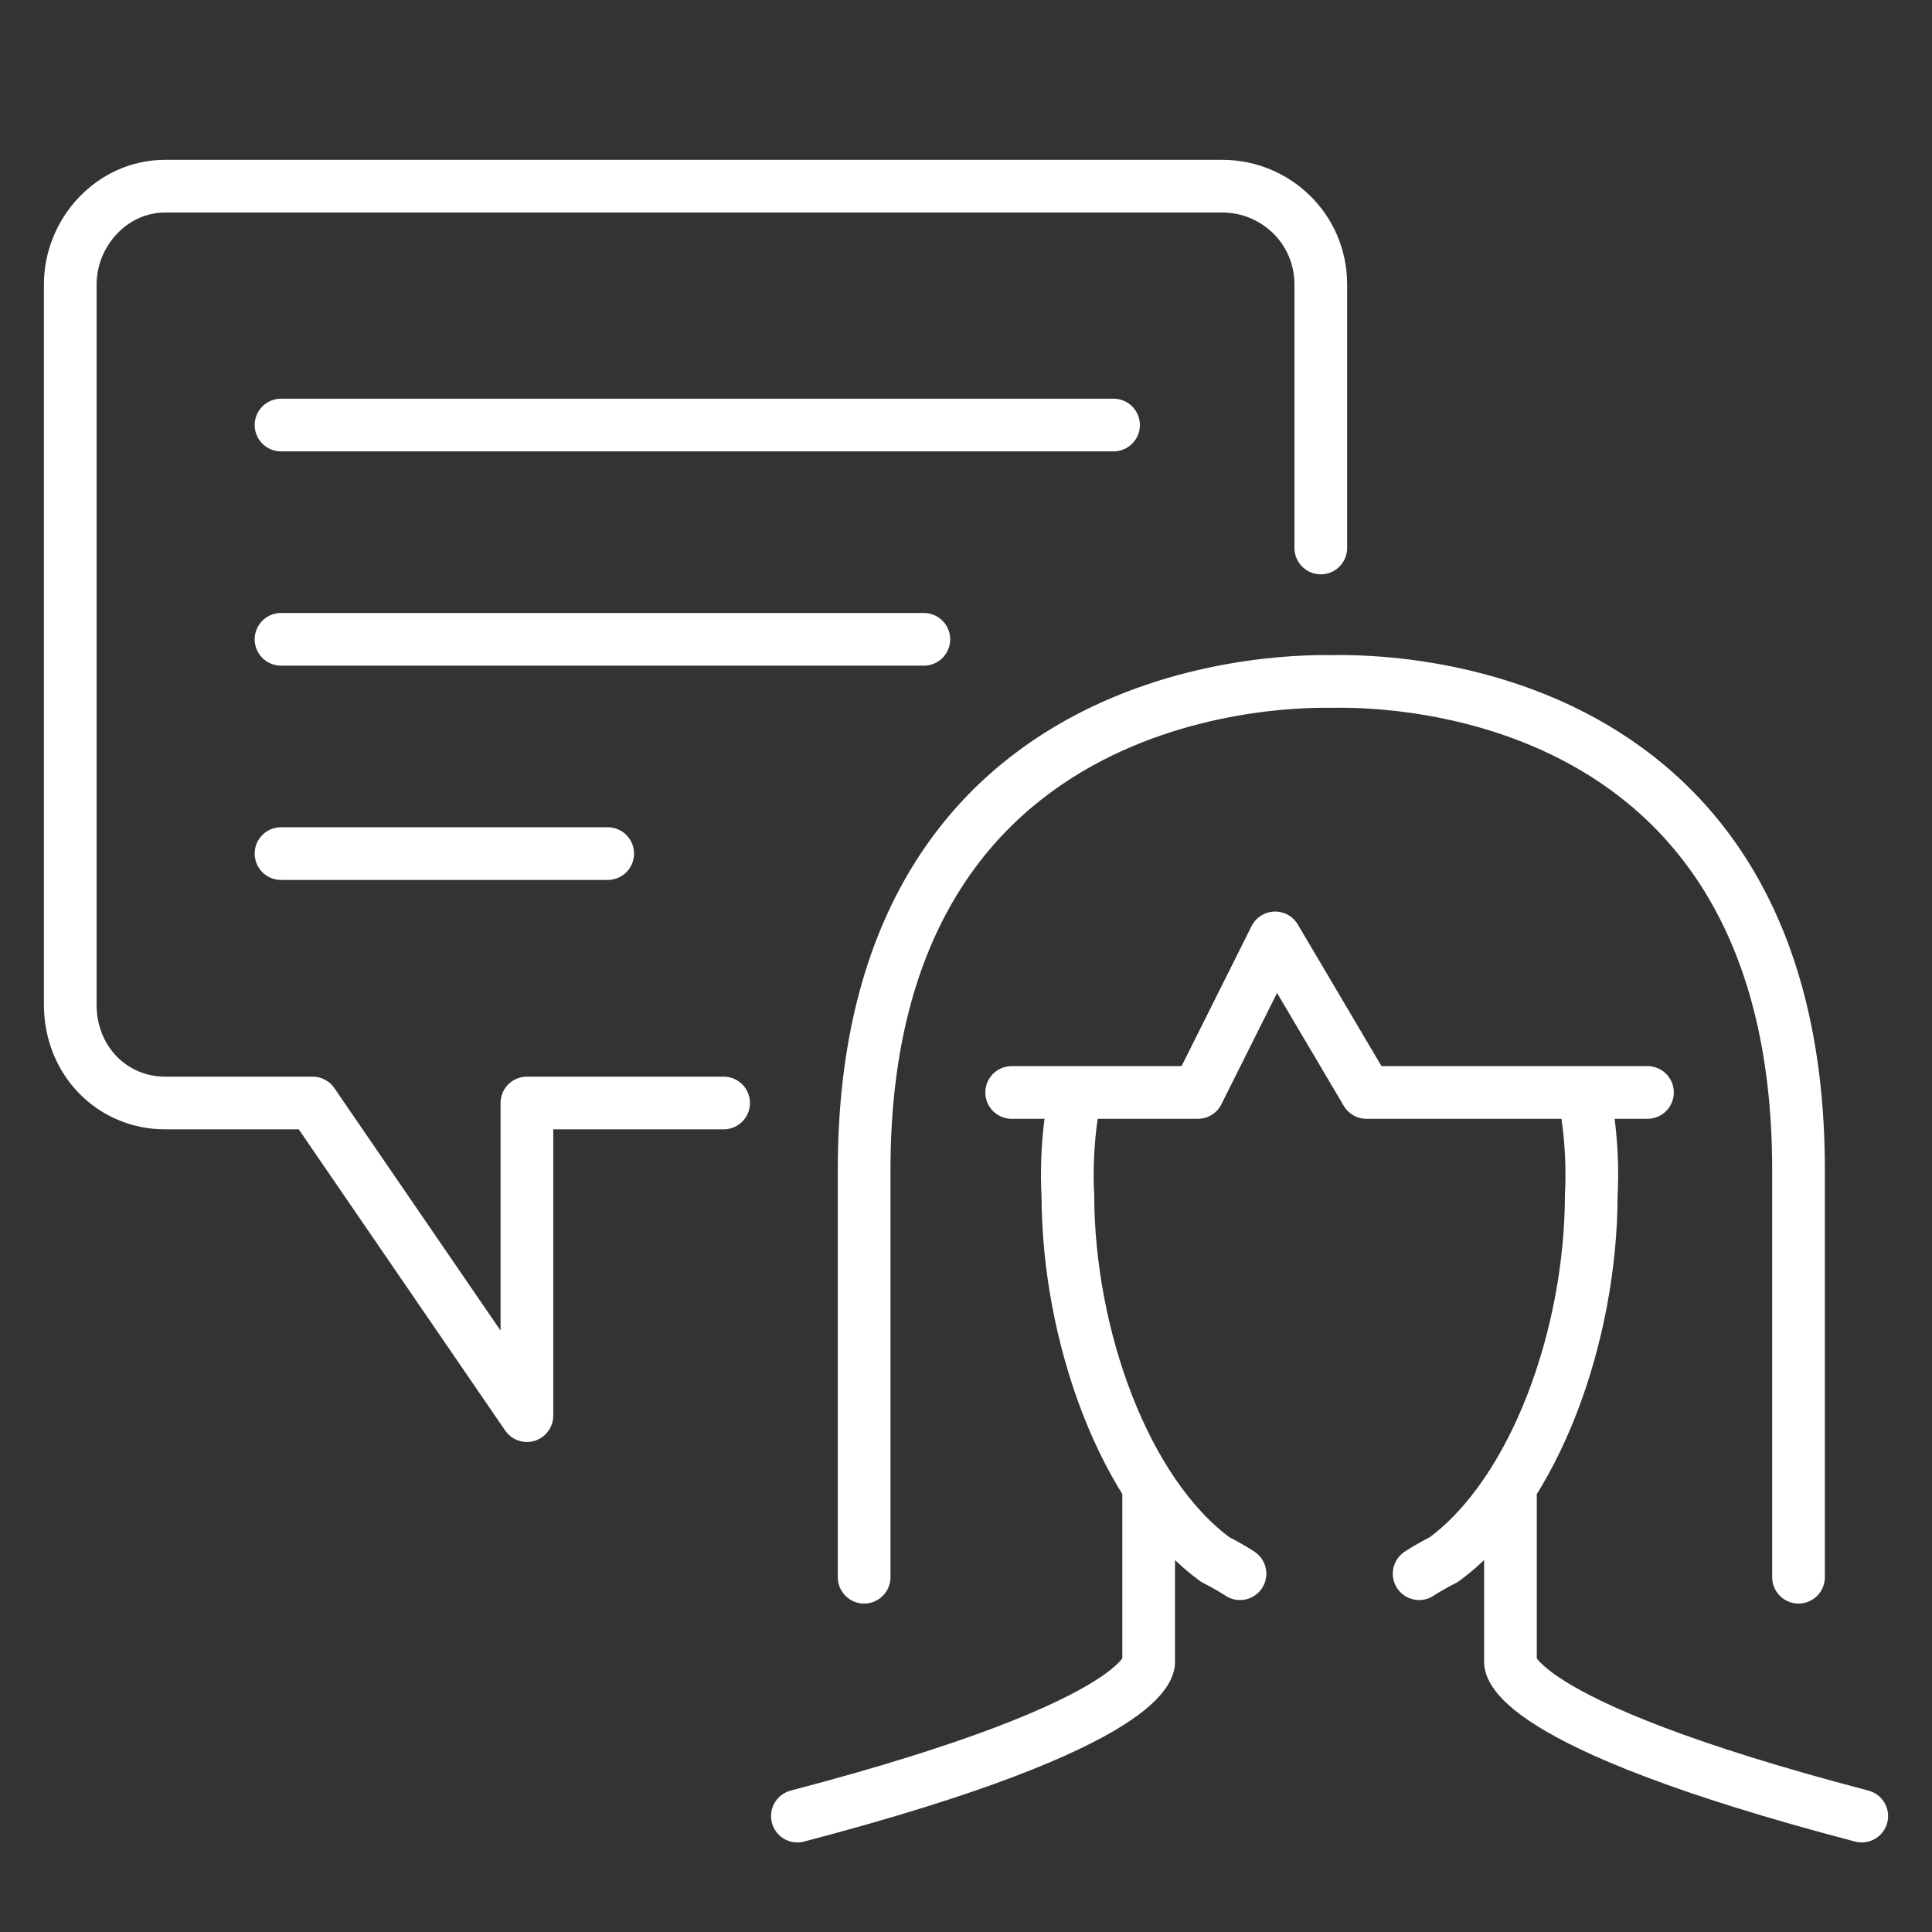
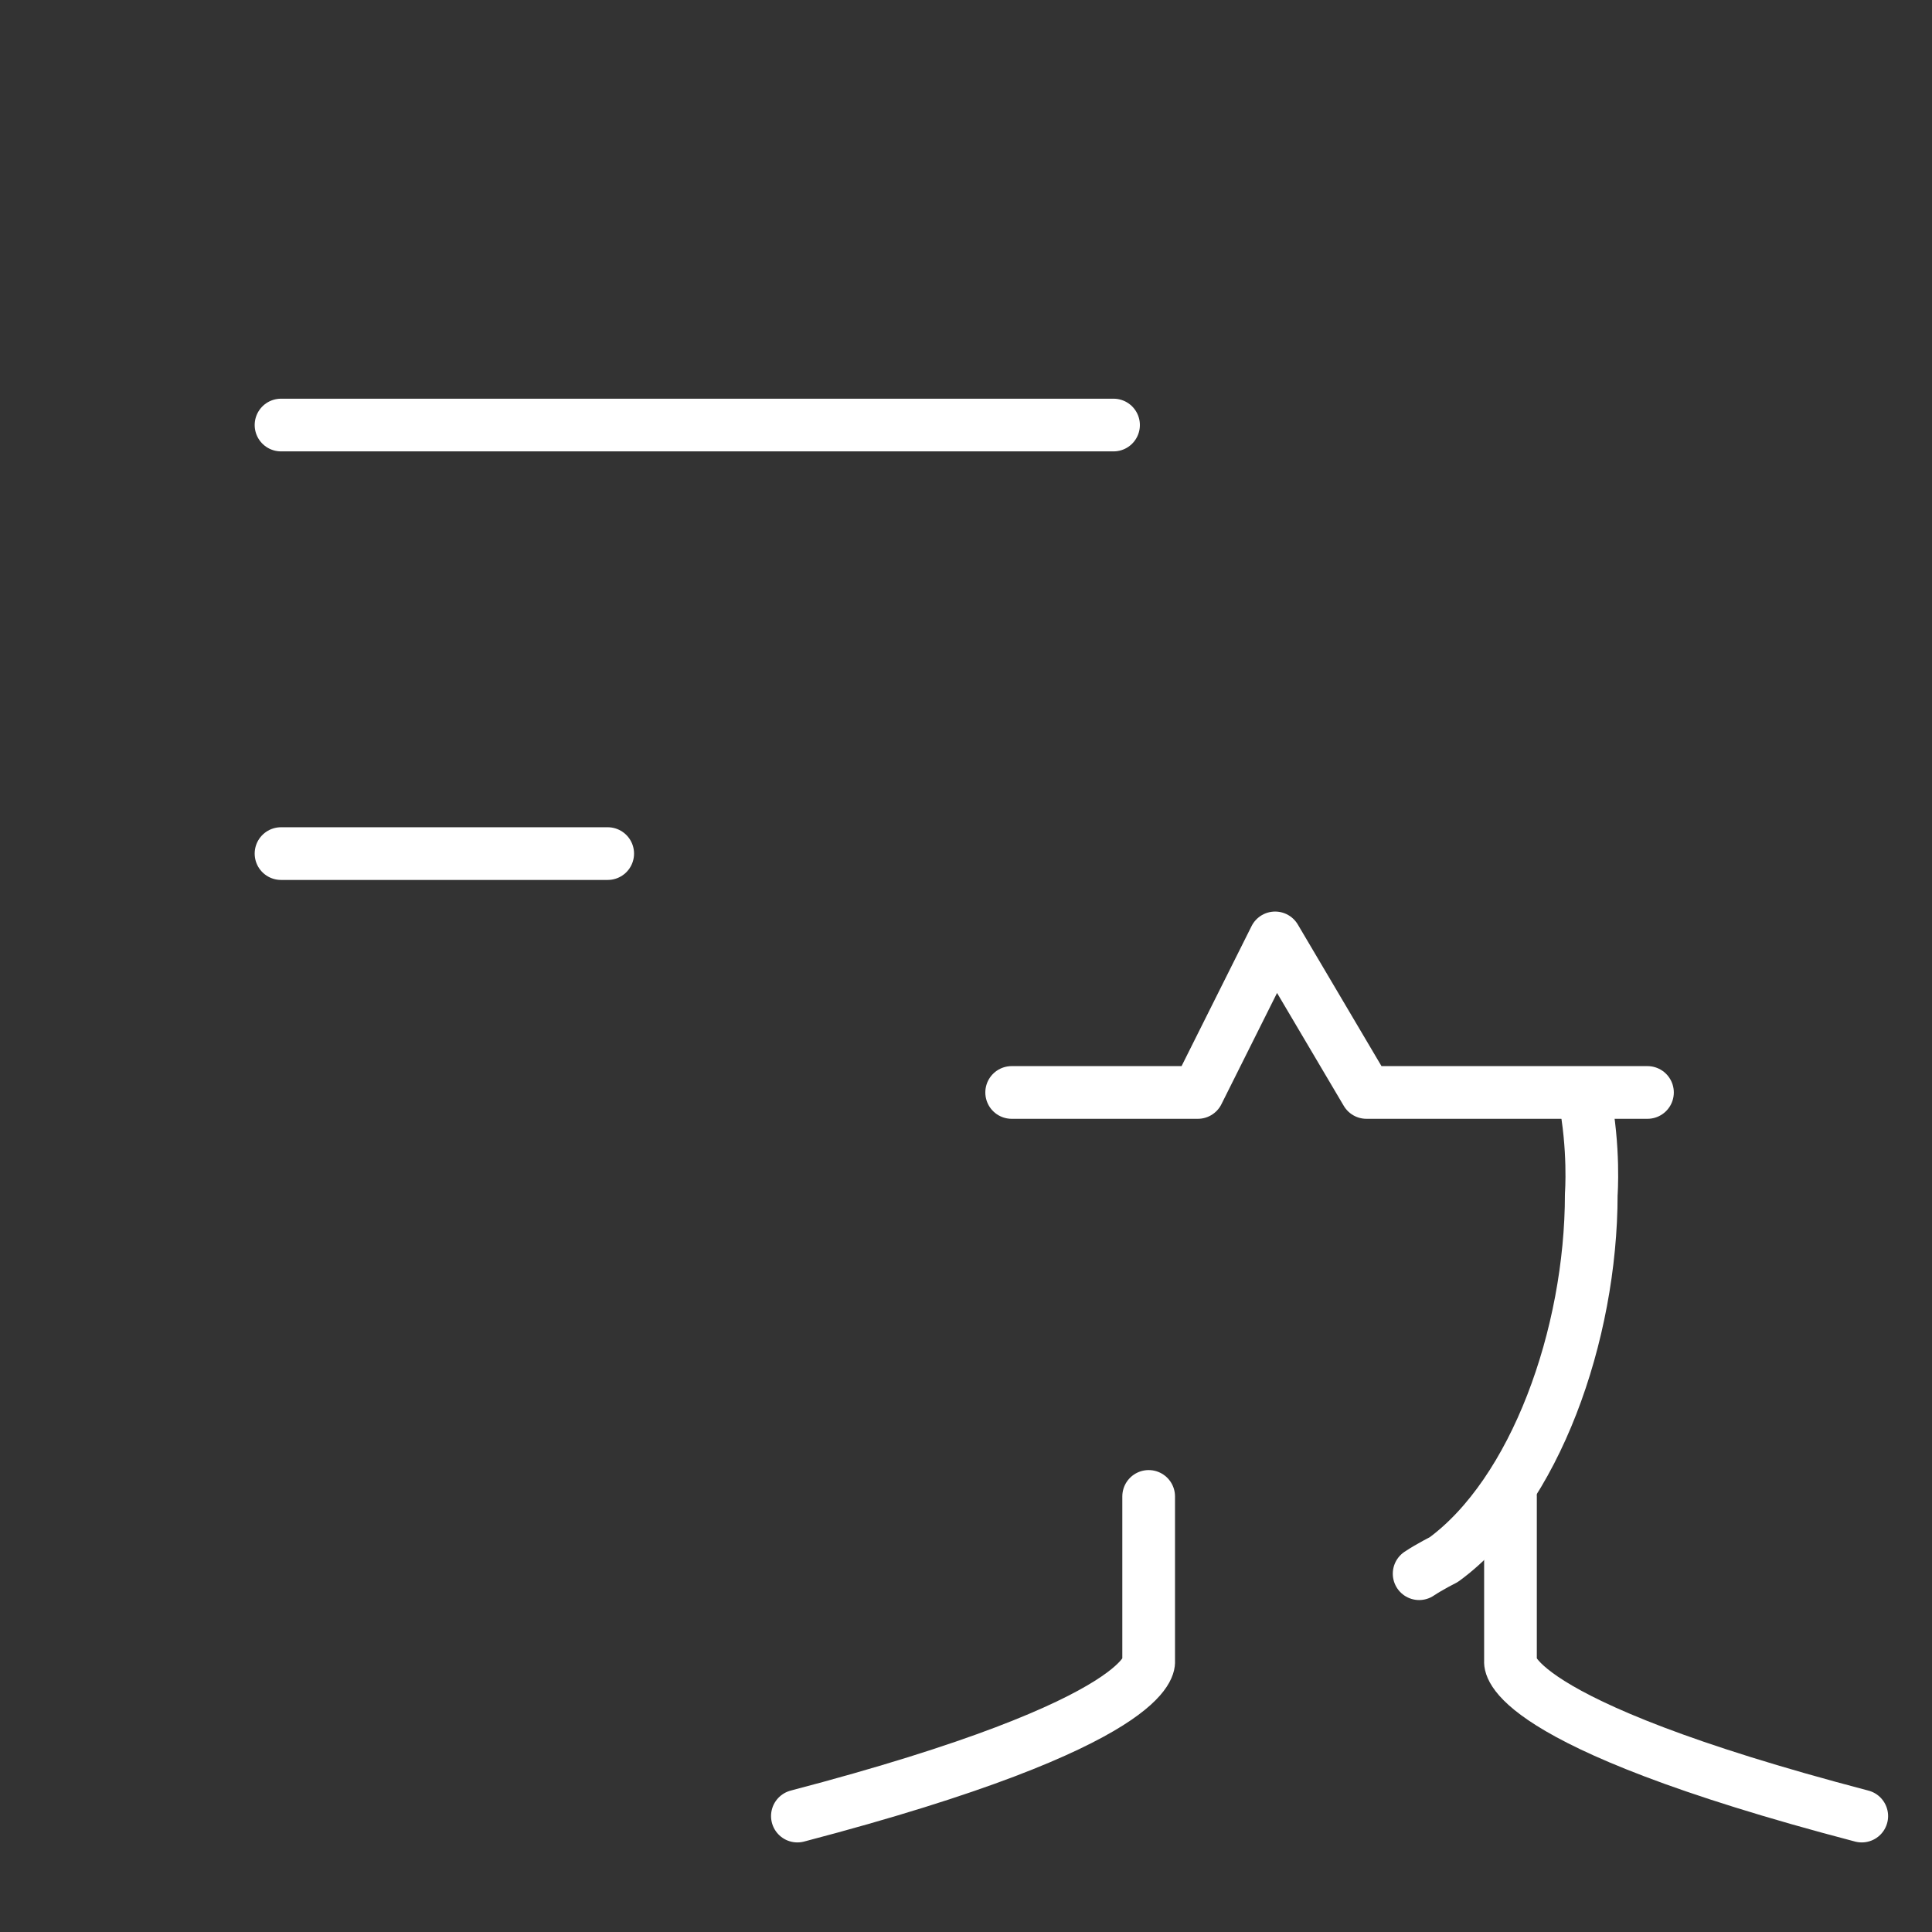
<svg xmlns="http://www.w3.org/2000/svg" version="1.1" x="0px" y="0px" viewBox="0 0 55 55" style="enable-background:new 0 0 55 55;" xml:space="preserve">
  <rect x="0" y="0" width="55" height="55" fill="#333333" stroke="none" />
  <g id="Calque_2" style="display:none;">
    <rect x="-1" y="-1" style="display:inline;fill:#004F92;" width="57" height="57" />
  </g>
  <g id="Calque_1">
    <g>
      <g>
        <g>
-           <path style="fill:none;stroke:#FFFFFF;stroke-width:1.5;stroke-linecap:round;stroke-linejoin:round;" d="M24.6,44.9c0-5.9,0-6.3,0-11.6c0-14.3,12.7-13.9,13.3-13.9c0.6,0,13.3-0.5,13.3,13.9c0,5.2,0,5.6,0,11.6" />
          <polyline style="fill:none;stroke:#FFFFFF;stroke-width:1.5;stroke-linecap:round;stroke-linejoin:round;" points="28.8,31.1 34.1,31.1 36.3,26.7 38.9,31.1 46.9,31.1     " />
          <g>
            <g>
              <path style="fill:none;stroke:#FFFFFF;stroke-width:1.5;stroke-linecap:round;stroke-linejoin:round;" d="M43,42.6c0,1.3,0,4.7,0,4.7s-0.3,1.7,10,4.4" />
            </g>
            <g>
              <path style="fill:none;stroke:#FFFFFF;stroke-width:1.5;stroke-linecap:round;stroke-linejoin:round;" d="M32.7,42.6c0,1.3,0,4.7,0,4.7s0.3,1.7-10,4.4" />
            </g>
          </g>
          <g>
            <path style="fill:none;stroke:#FFFFFF;stroke-width:1.5;stroke-linecap:round;stroke-linejoin:round;" d="M45.1,31.2c0.3,1.5,0.2,2.8,0.2,2.8c0,4-1.6,8.5-4.2,10.4c0,0-0.4,0.2-0.7,0.4" />
-             <path style="fill:none;stroke:#FFFFFF;stroke-width:1.5;stroke-linecap:round;stroke-linejoin:round;" d="M30.6,31.2c-0.3,1.5-0.2,2.8-0.2,2.8c0,4,1.6,8.5,4.2,10.4c0,0,0.4,0.2,0.7,0.4" />
          </g>
        </g>
-         <path style="fill:none;stroke:#FFFFFF;stroke-width:1.5;stroke-linecap:round;stroke-linejoin:round;" d="M20.6,31.4H15v8.9l-6.1-8.9H4.7c-1.5,0-2.7-1.2-2.7-2.8V8.1c0-1.5,1.2-2.8,2.7-2.8h30.1     c1.5,0,2.8,1.2,2.8,2.8v7.5" />
        <g>
          <line style="fill:none;stroke:#FFFFFF;stroke-width:1.5;stroke-linecap:round;stroke-linejoin:round;" x1="8" y1="12.1" x2="31.7" y2="12.1" />
          <line style="fill:none;stroke:#FFFFFF;stroke-width:1.5;stroke-linecap:round;stroke-linejoin:round;" x1="8" y1="24.3" x2="17.3" y2="24.3" />
-           <line style="fill:none;stroke:#FFFFFF;stroke-width:1.5;stroke-linecap:round;stroke-linejoin:round;" x1="8" y1="18.2" x2="26.3" y2="18.2" />
        </g>
      </g>
    </g>
  </g>
</svg>